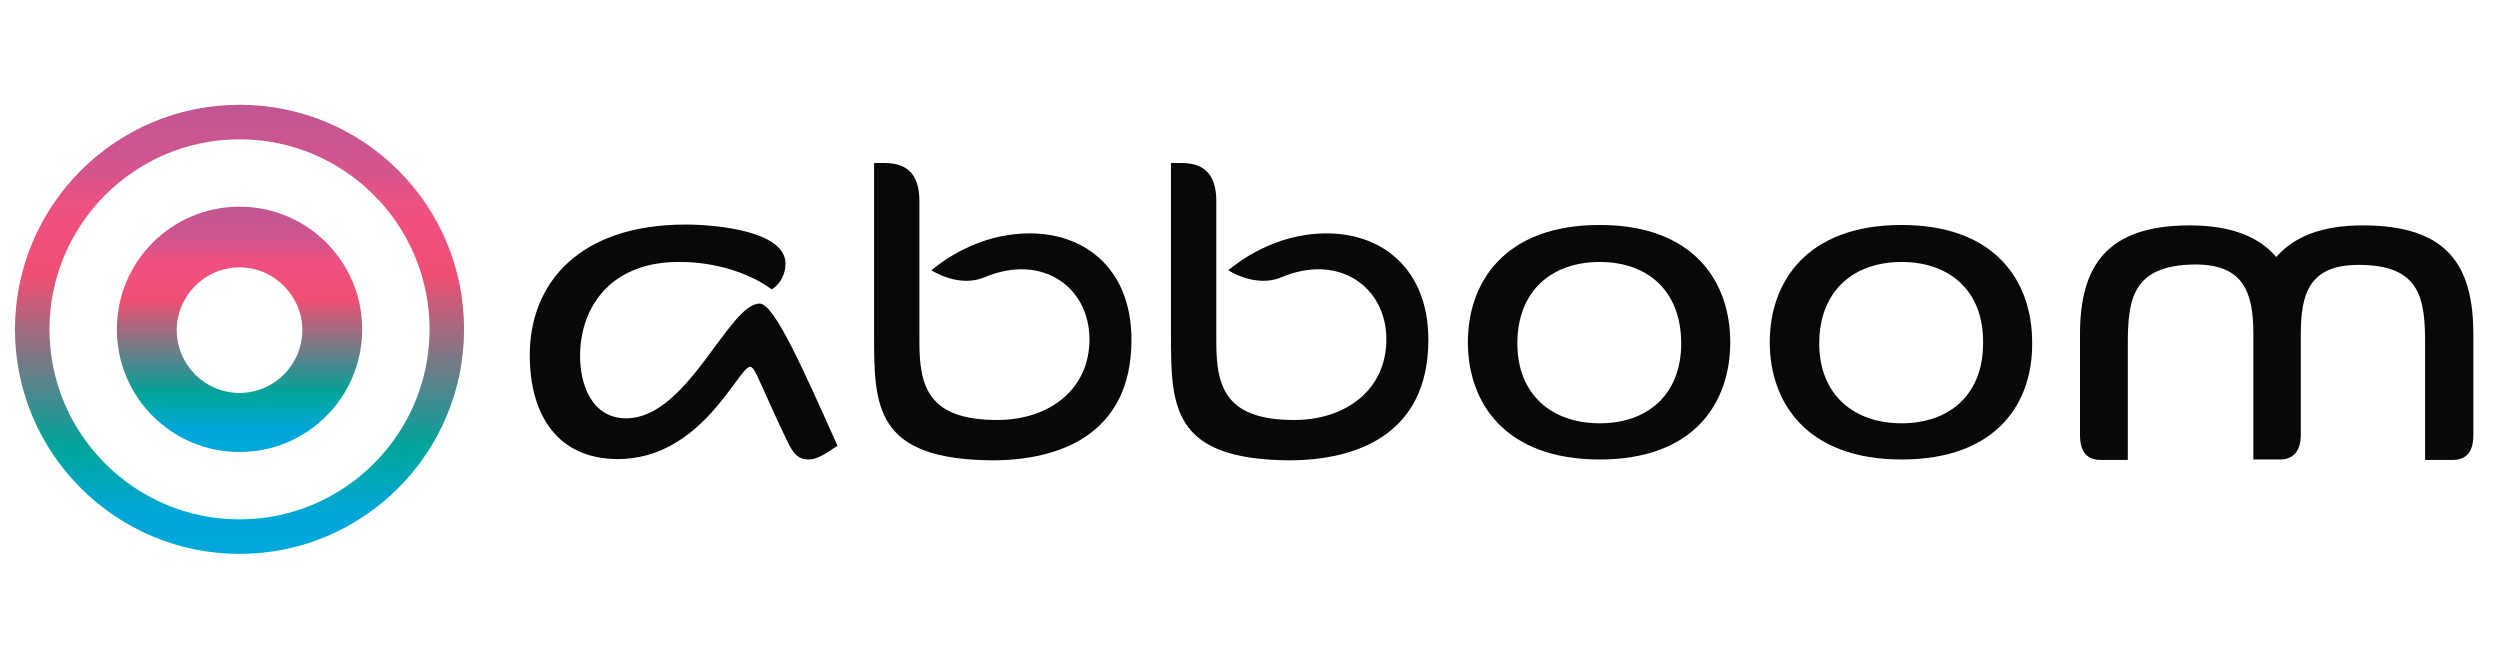
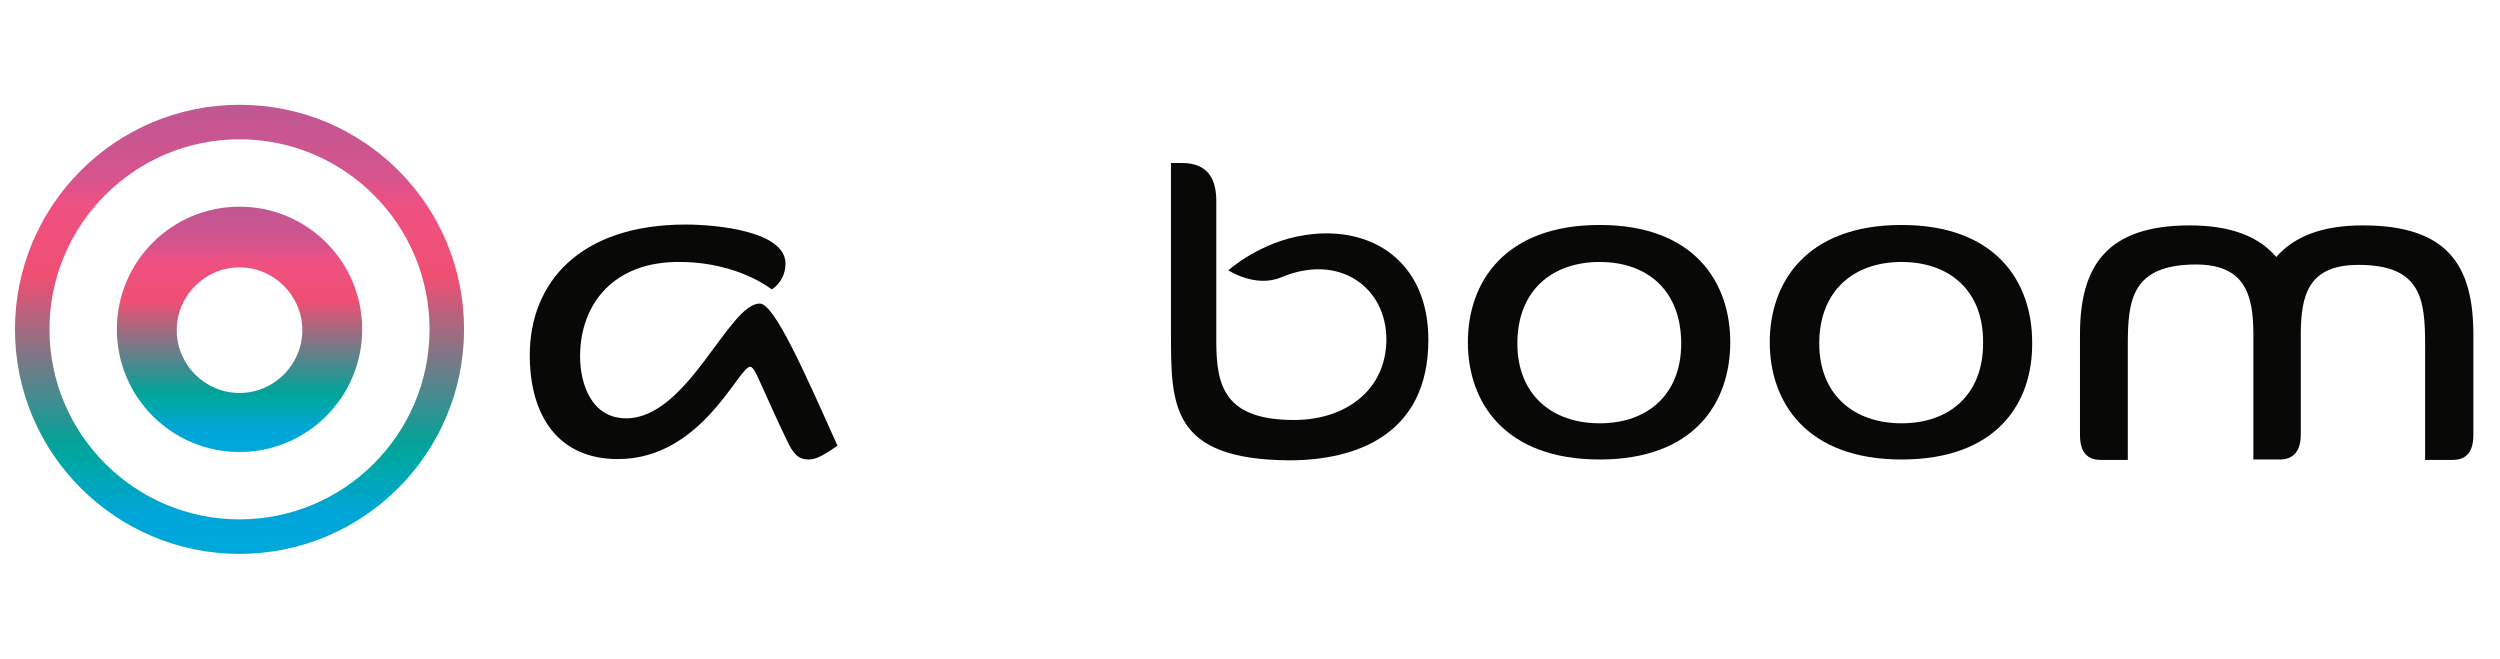
<svg xmlns="http://www.w3.org/2000/svg" width="100%" height="100%" viewBox="0 0 167 44" version="1.1" xml:space="preserve" style="fill-rule:evenodd;clip-rule:evenodd;stroke-linejoin:round;stroke-miterlimit:1.414;">
-   <rect id="Artboard1" x="0" y="0" width="166.458" height="44" style="fill:none;" />
  <g>
    <path d="M1,22c0,8.306 6.75,15 15,15c8.305,0 14.999,-6.75 14.999,-15c0,-8.306 -6.694,-15 -14.999,-15c-8.306,0 -15,6.75 -15,15Zm2.305,0c0,-7 5.695,-12.695 12.695,-12.695c7,0 12.694,5.695 12.694,12.695c0,7 -5.694,12.694 -12.694,12.694c-7,0 -12.695,-5.694 -12.695,-12.694Z" style="fill:url(#_Linear1);fill-rule:nonzero;" />
    <path d="M7.806,22c0,4.527 3.666,8.194 8.194,8.194c4.527,0 8.194,-3.667 8.194,-8.194c0,-4.528 -3.667,-8.194 -8.194,-8.194c-4.528,0 -8.194,3.666 -8.194,8.194Zm4,0.055c0,-2.306 1.888,-4.194 4.194,-4.194c2.305,0 4.194,1.888 4.194,4.194c0,2.306 -1.889,4.195 -4.194,4.195c-2.306,0 -4.194,-1.889 -4.194,-4.195Z" style="fill:url(#_Linear2);fill-rule:nonzero;" />
    <path d="M38.75,23.806c0,1.777 0.722,4.138 3.083,4.138c4.111,0 6.833,-7.666 8.916,-7.666c0.973,0 2.945,4.472 5.195,9.499c-0.861,0.584 -1.39,0.917 -1.917,0.917c-0.722,0 -1.055,-0.389 -1.5,-1.361c-0.639,-1.305 -1.111,-2.417 -1.778,-3.861c-0.278,-0.639 -0.472,-0.972 -0.639,-0.972c-0.777,0 -3.222,6.167 -8.833,6.167c-3.944,0 -5.888,-2.834 -5.888,-6.944c0,-4.834 3.333,-8.723 10.416,-8.723c2.083,0 6.666,0.444 6.666,2.611c0,0.639 -0.278,1.305 -0.916,1.722c-1.5,-1.111 -3.806,-1.833 -6.111,-1.833c-4.472,-0.055 -6.694,2.833 -6.694,6.306" style="fill:#080807;fill-rule:nonzero;" />
    <path d="M106.86,17.5c-3.195,0 -5.5,1.916 -5.5,5.444c0,3.417 2.305,5.333 5.5,5.333c3.194,0 5.444,-1.916 5.444,-5.333c0,-3.528 -2.25,-5.444 -5.444,-5.444m0,13.194c-6.361,0 -8.806,-3.833 -8.806,-7.833c0,-4 2.445,-7.833 8.806,-7.833c6.305,0 8.721,3.805 8.721,7.833c0,4.055 -2.416,7.833 -8.721,7.833" style="fill:#080807;fill-rule:nonzero;" />
    <path d="M127.026,17.5c-3.194,0 -5.5,1.916 -5.5,5.444c0,3.417 2.306,5.333 5.5,5.333c3.194,0 5.444,-1.916 5.444,-5.333c0.056,-3.528 -2.25,-5.444 -5.444,-5.444m0,13.194c-6.361,0 -8.806,-3.833 -8.806,-7.833c0,-4 2.445,-7.833 8.806,-7.833c6.305,0 8.722,3.805 8.722,7.833c0.056,4.055 -2.361,7.833 -8.722,7.833" style="fill:#080807;fill-rule:nonzero;" />
    <path d="M142.137,23.056l0,7.666l-1.806,0c-0.917,0 -1.388,-0.528 -1.388,-1.667l0,-6.721c0,-4.556 1.777,-7.278 7.332,-7.278c2.806,0 4.64,0.777 5.779,2.111c1.166,-1.334 3,-2.111 5.777,-2.111c5.639,0 7.389,2.638 7.389,7.278l0,6.721c0,1.139 -0.472,1.667 -1.389,1.667l-1.833,0l0,-7.666c0,-3.056 -0.25,-5.362 -4.445,-5.362c-3.333,0 -3.86,1.973 -3.86,4.667l0,6.667c0,1.139 -0.528,1.666 -1.39,1.666l-1.778,0l0,-8.36c0,-2.695 -0.583,-4.667 -3.86,-4.667c-4.25,0.027 -4.528,2.333 -4.528,5.389" style="fill:#080807;fill-rule:nonzero;" />
-     <path d="M58.388,22.305l0,-11.416l0.722,0c1.833,0 2.306,1.167 2.306,2.555l0,9.362c0,2.944 0.527,5.249 5.194,5.249c3.473,0 6.166,-2.028 6.166,-5.388c0,-3.473 -3.138,-5.778 -7.027,-4.14c-1.722,0.723 -3.528,-0.471 -3.528,-0.471c0,0 2.112,-1.917 5.167,-2.361c4.472,-0.667 8.194,1.832 8.194,6.999c0,6.417 -4.916,8.056 -9.305,8.056c-7.889,-0.056 -7.889,-3.667 -7.889,-8.445" style="fill:#080807;fill-rule:nonzero;" />
    <path d="M78.221,22.305l0,-11.416l0.722,0c1.833,0 2.306,1.167 2.306,2.555l0,9.362c0,2.944 0.528,5.249 5.194,5.249c3.473,0 6.167,-2.028 6.167,-5.388c0,-3.473 -3.139,-5.778 -7.028,-4.14c-1.722,0.723 -3.528,-0.471 -3.528,-0.471c0,0 2.111,-1.917 5.167,-2.361c4.472,-0.667 8.194,1.832 8.194,6.999c0,6.417 -4.916,8.056 -9.305,8.056c-7.889,-0.056 -7.889,-3.667 -7.889,-8.445" style="fill:#080807;fill-rule:nonzero;" />
  </g>
  <defs>
    <linearGradient id="_Linear1" x1="0" y1="0" x2="1" y2="0" gradientUnits="userSpaceOnUse" gradientTransform="matrix(0,30,30,0,16,7)">
      <stop offset="0" style="stop-color:#bf5793;stop-opacity:1" />
      <stop offset="0.16" style="stop-color:#d6548d;stop-opacity:1" />
      <stop offset="0.22" style="stop-color:#ee5182;stop-opacity:1" />
      <stop offset="0.38" style="stop-color:#f04f73;stop-opacity:1" />
      <stop offset="0.75" style="stop-color:#06a199;stop-opacity:1" />
      <stop offset="0.78" style="stop-color:#00a7a0;stop-opacity:1" />
      <stop offset="0.91" style="stop-color:#00a6d8;stop-opacity:1" />
      <stop offset="1" style="stop-color:#00a7da;stop-opacity:1" />
    </linearGradient>
    <linearGradient id="_Linear2" x1="0" y1="0" x2="1" y2="0" gradientUnits="userSpaceOnUse" gradientTransform="matrix(0,16.389,16.389,0,16,13.806)">
      <stop offset="0" style="stop-color:#bf5793;stop-opacity:1" />
      <stop offset="0.16" style="stop-color:#d6548d;stop-opacity:1" />
      <stop offset="0.22" style="stop-color:#ee5182;stop-opacity:1" />
      <stop offset="0.38" style="stop-color:#f04f73;stop-opacity:1" />
      <stop offset="0.75" style="stop-color:#06a199;stop-opacity:1" />
      <stop offset="0.78" style="stop-color:#00a7a0;stop-opacity:1" />
      <stop offset="0.91" style="stop-color:#00a6d8;stop-opacity:1" />
      <stop offset="1" style="stop-color:#00a7da;stop-opacity:1" />
    </linearGradient>
  </defs>
</svg>